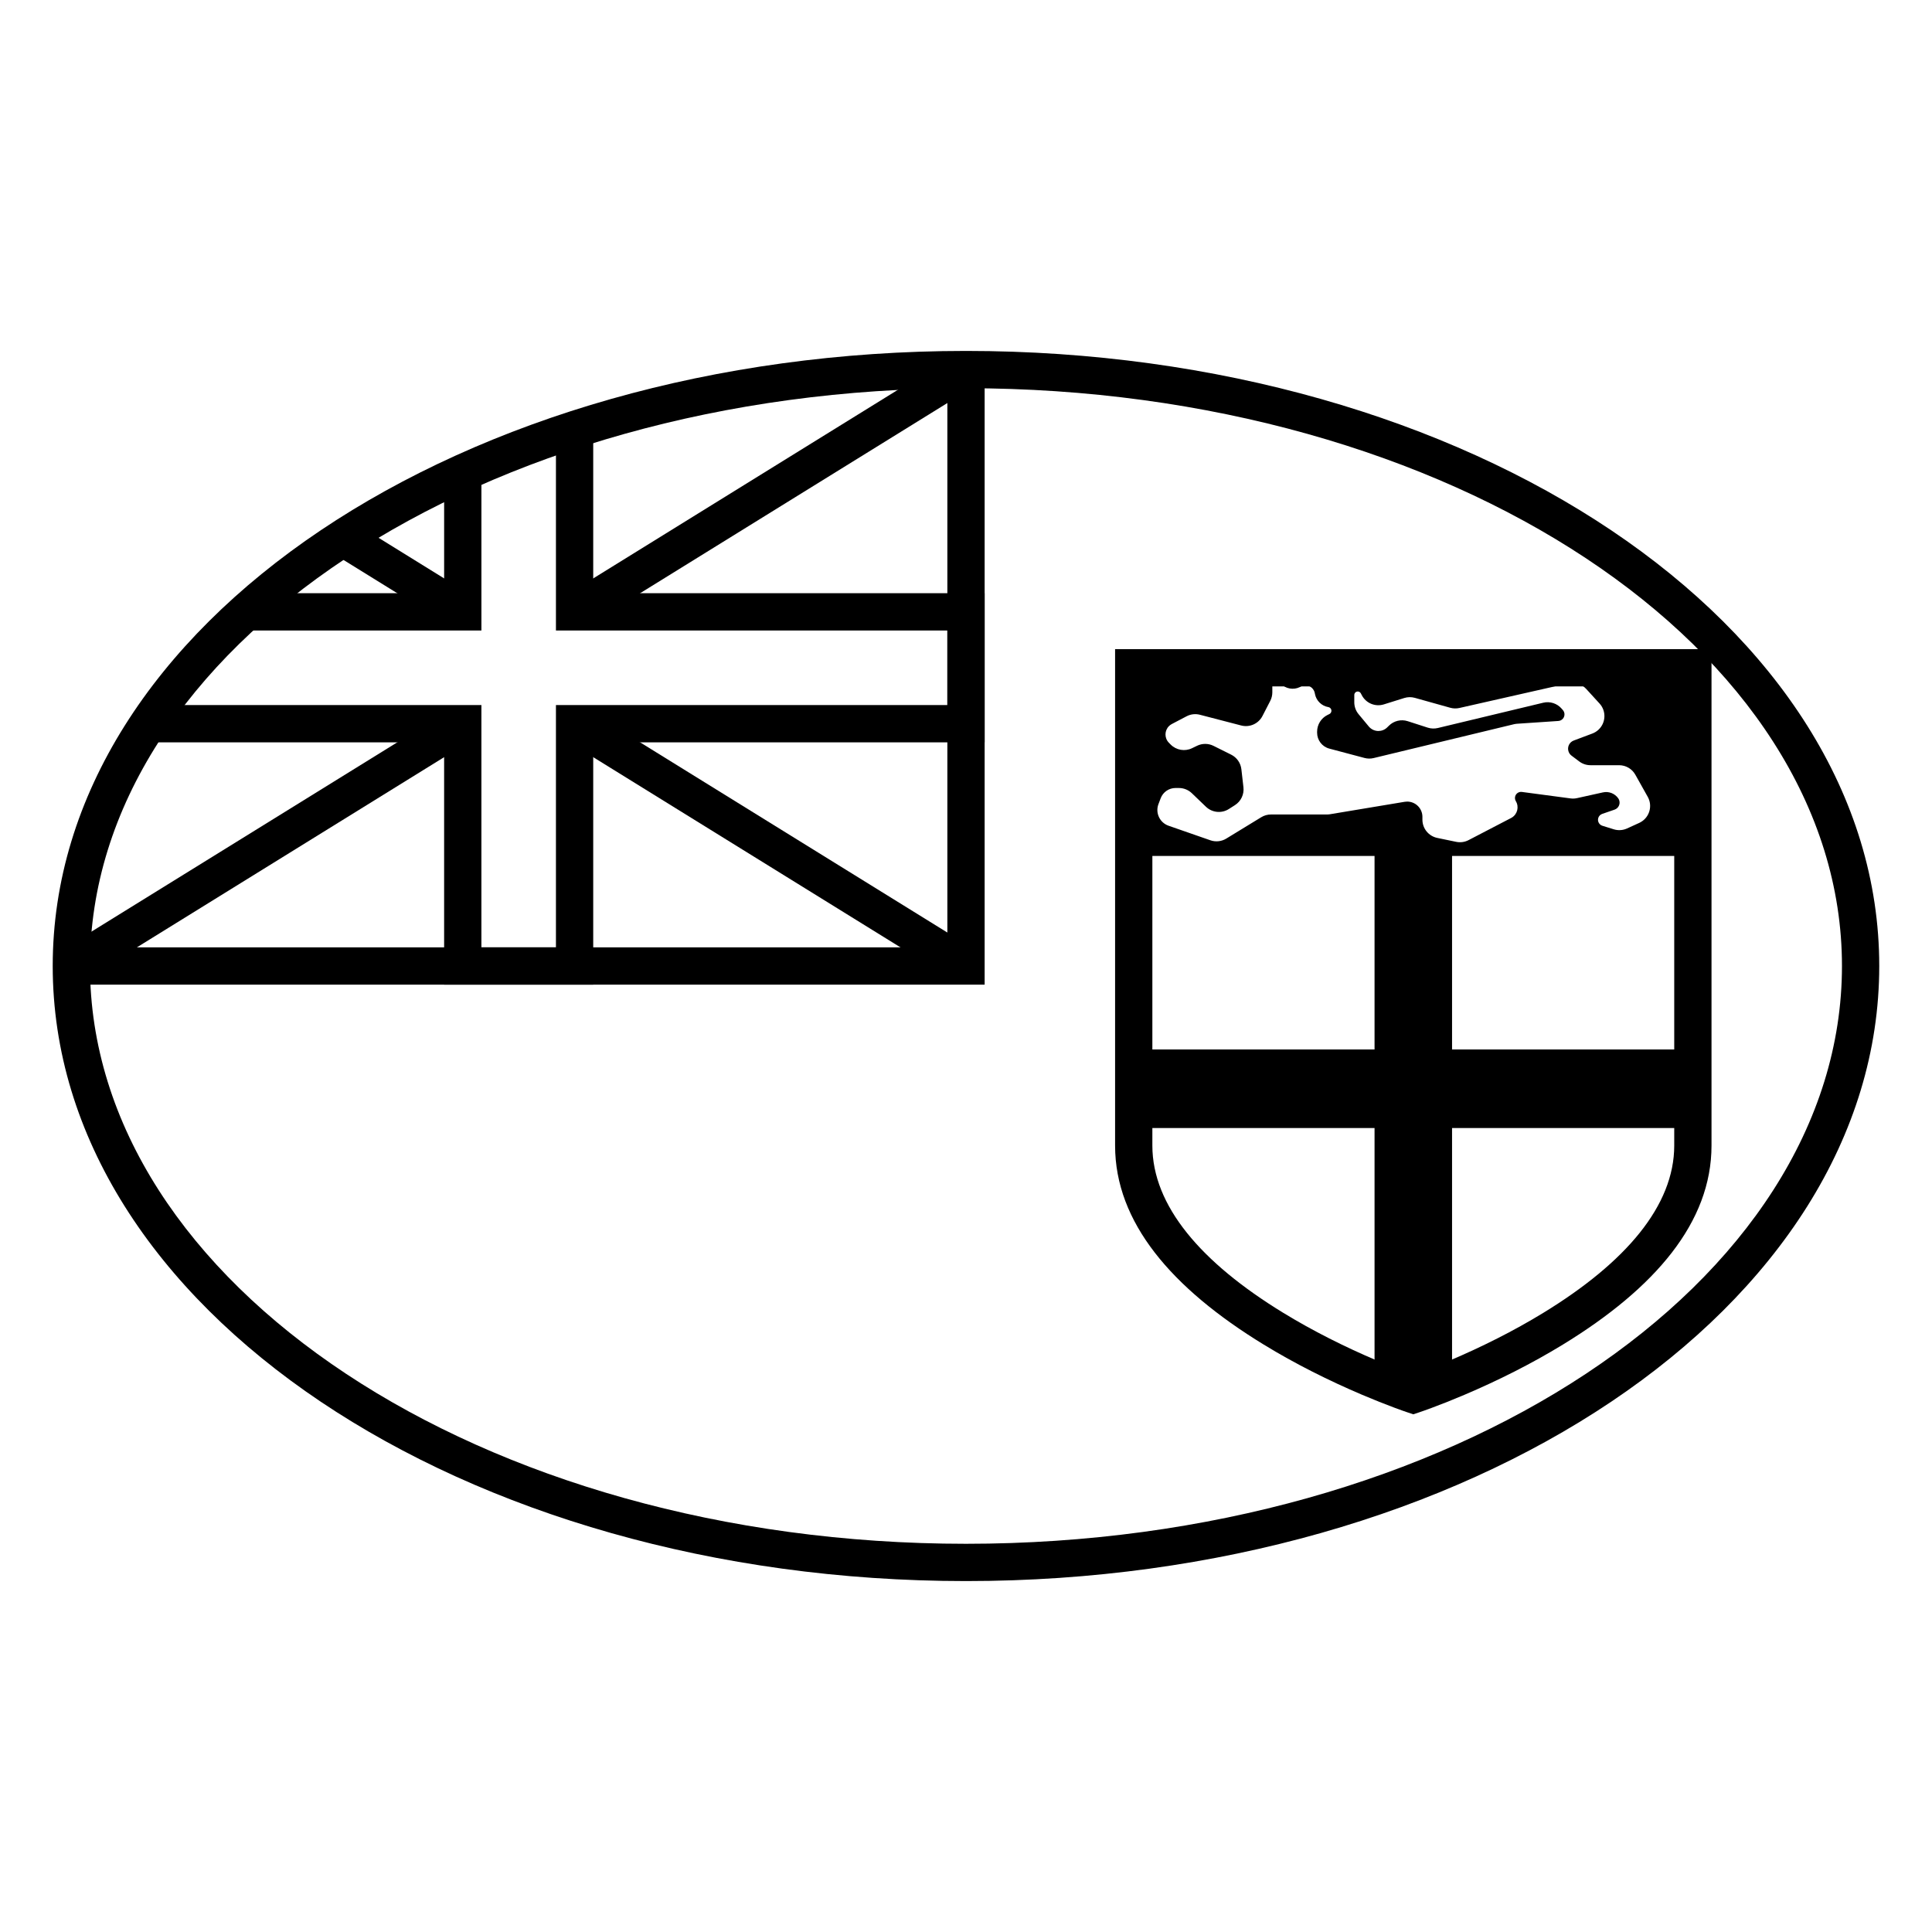
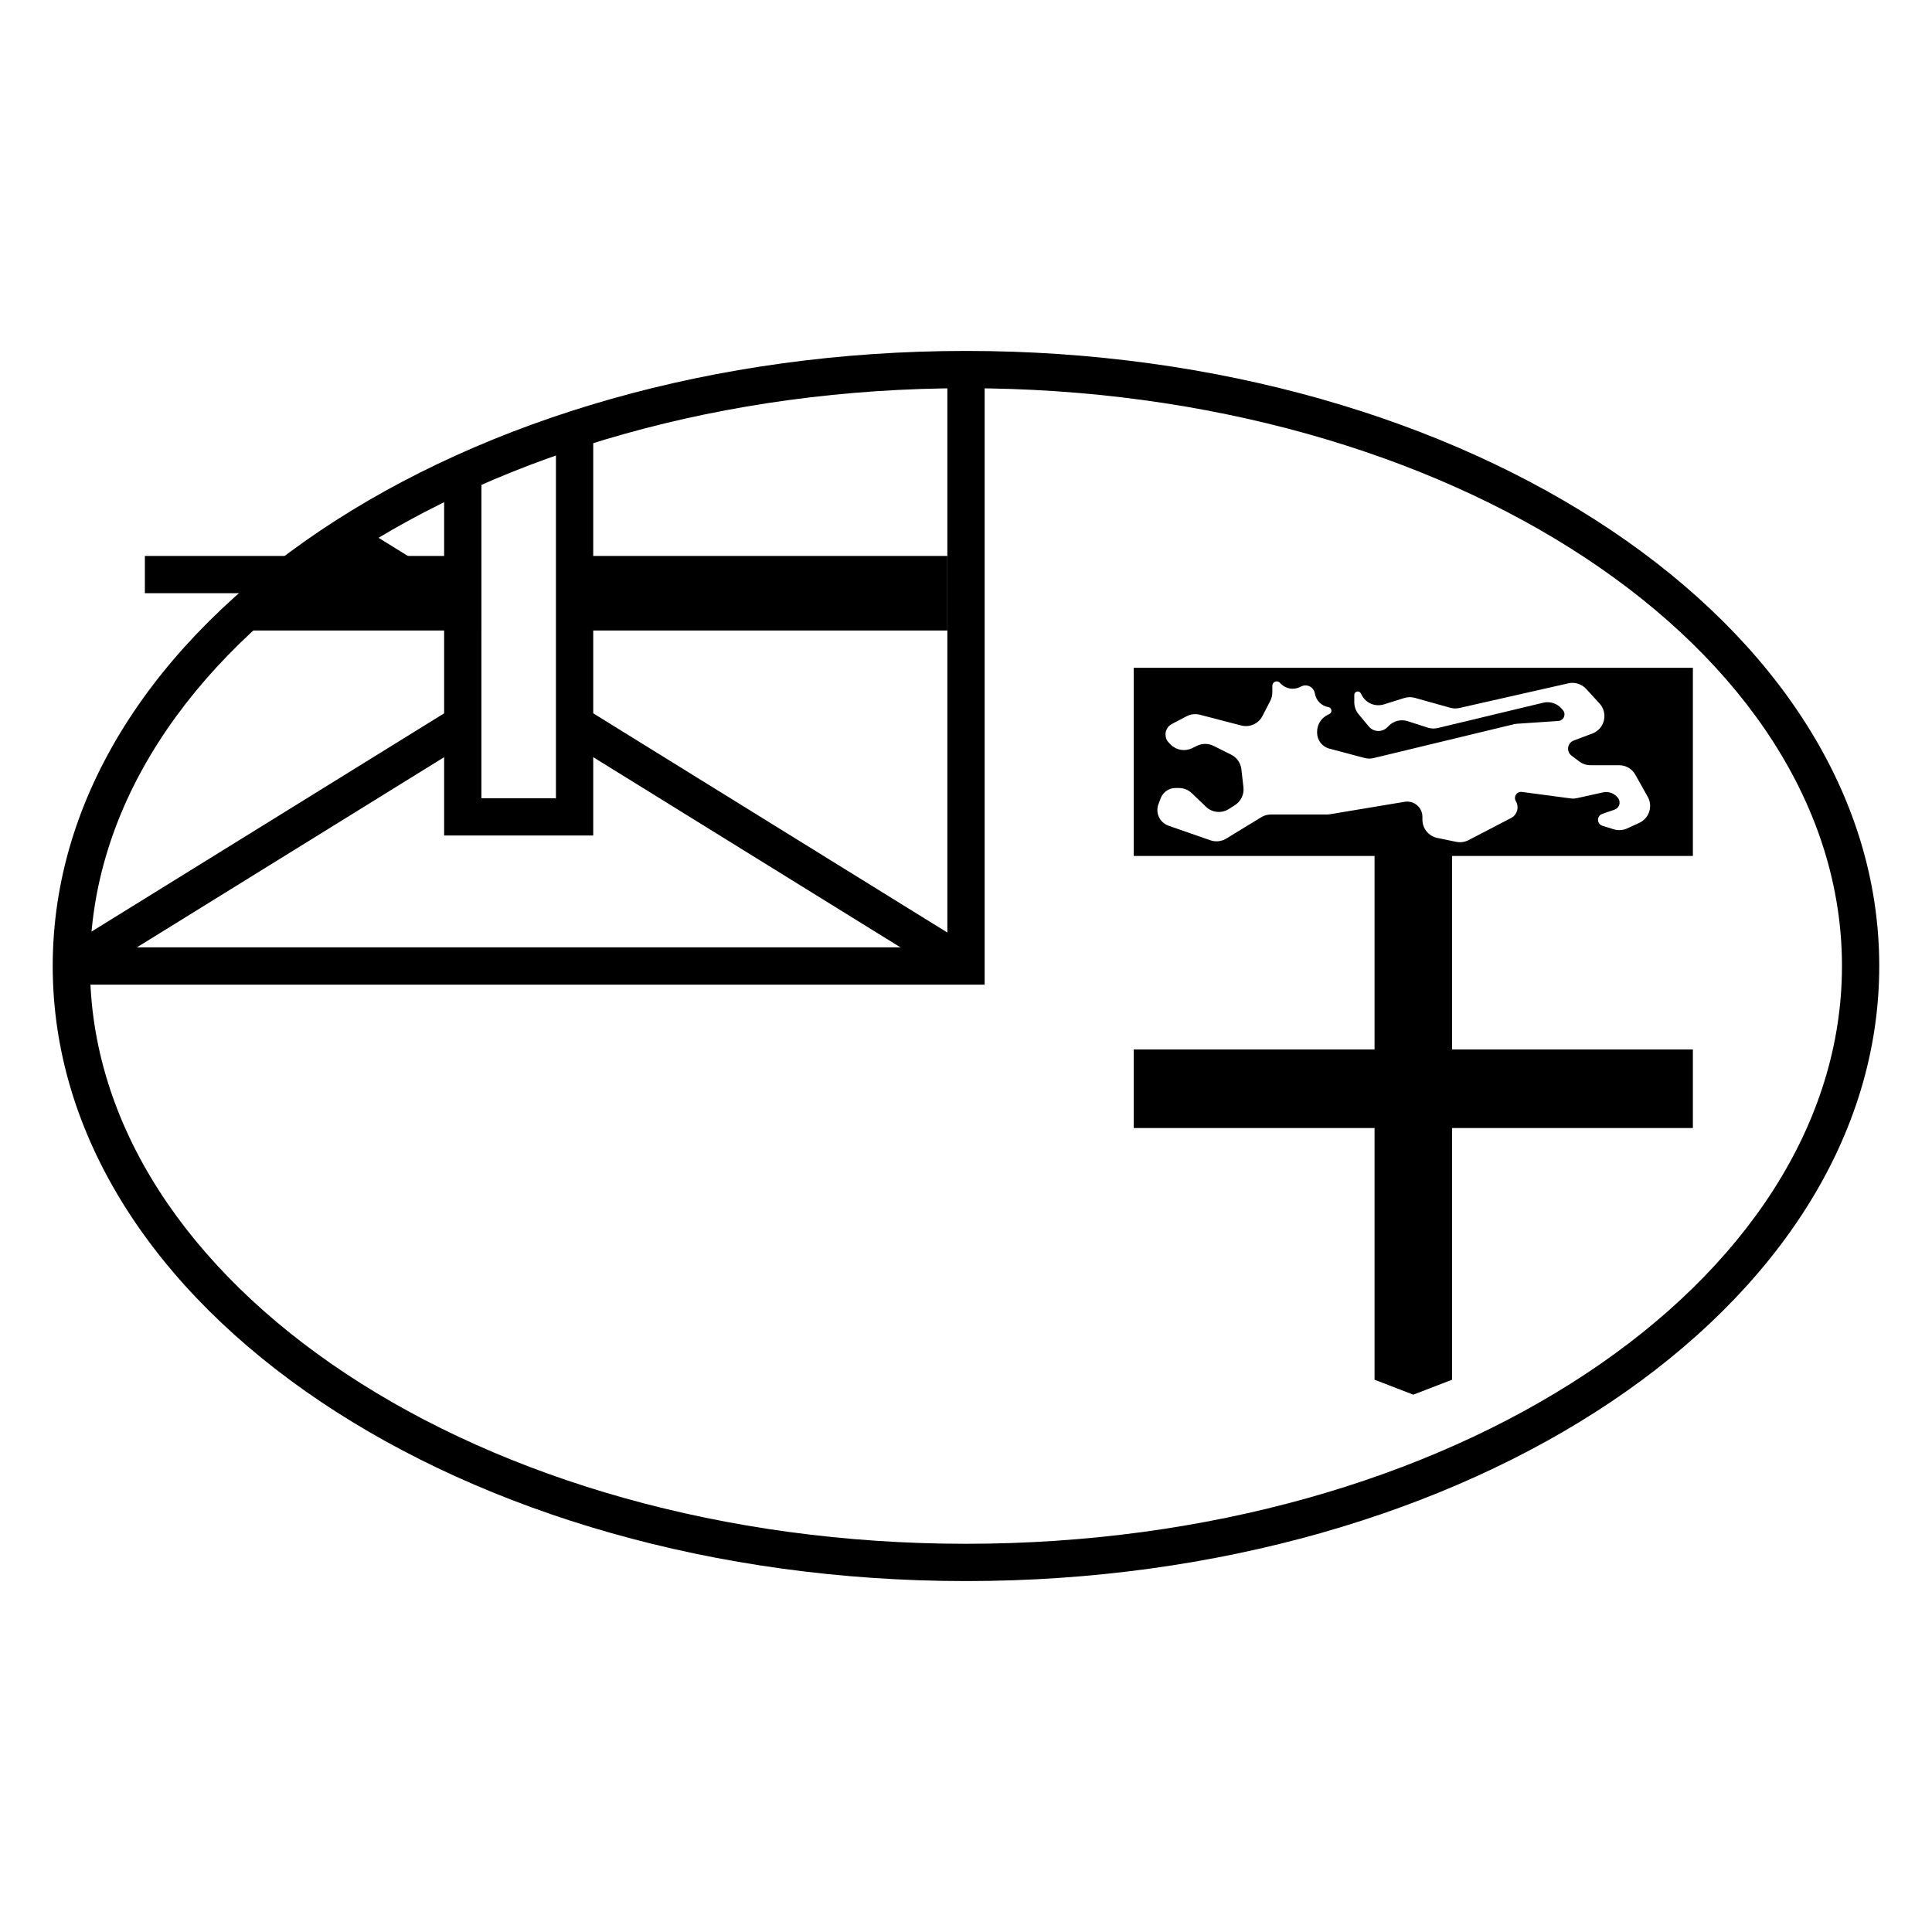
<svg xmlns="http://www.w3.org/2000/svg" fill="#000000" width="800px" height="800px" version="1.1" viewBox="144 144 512 512">
  <g>
    <path d="m395.06 395.06h-232.15v9.879h242.03v-163h-9.879z" />
-     <path d="m395.06 311.09h-103.73v-53.152h9.879v43.273h103.73v39.516h-103.73v64.211h-39.512v-64.211h-79.305v-9.879h89.184v64.211h19.754v-64.211h103.73zm-133.36-42.887h9.879v42.887h-63.109v-9.879h53.23z" />
-     <path d="m298.87 310.35 103.73-64.211-5.199-8.398-103.73 64.211z" />
+     <path d="m395.06 311.09h-103.73v-53.152h9.879v43.273h103.73h-103.73v64.211h-39.512v-64.211h-79.305v-9.879h89.184v64.211h19.754v-64.211h103.73zm-133.36-42.887h9.879v42.887h-63.109v-9.879h53.23z" />
    <path d="m293.67 339.99 103.73 64.211 5.199-8.402-103.73-64.211z" />
    <path d="m269.24 301.95-31.875-19.734-5.199 8.402 31.875 19.73z" />
    <path d="m264.04 331.59-103.73 64.211 5.199 8.402 103.73-64.211z" />
-     <path d="m439.51 316.03v131.56c0 20.309 14.93 37.781 39.41 52.75 8.328 5.094 17.223 9.535 26.109 13.316 3.113 1.32 6.004 2.469 8.605 3.434 1.574 0.586 2.715 0.988 3.348 1.195l1.559 0.52 1.555-0.52c0.633-0.207 1.773-0.609 3.348-1.195 2.602-0.965 5.496-2.113 8.605-3.434 8.891-3.781 17.785-8.223 26.113-13.316 24.477-14.969 39.406-32.441 39.406-52.75v-131.56zm9.879 9.879h138.3v121.68c0 15.93-12.852 30.973-34.68 44.32-7.879 4.816-16.352 9.051-24.824 12.652-2.969 1.262-5.719 2.352-8.184 3.269-0.551 0.203-1.039 0.383-1.461 0.535-0.426-0.152-0.914-0.332-1.465-0.535-2.461-0.918-5.215-2.008-8.18-3.269-8.477-3.602-16.945-7.836-24.824-12.652-21.828-13.348-34.684-28.391-34.684-44.32z" />
    <path d="m508.27 370.83h-63.82v-49.859h148.18v49.859h-63.82v51.285h63.82v20.828h-63.82v66.695l-10.27 3.965-10.27-3.965v-66.695h-63.82v-20.828h63.82zm-11.984-28.441c-1.91-0.504-3.238-2.234-3.238-4.207v-0.277c0-1.883 1.07-3.602 2.758-4.434l0.488-0.238c0.281-0.137 0.48-0.402 0.531-0.715 0.094-0.531-0.266-1.035-0.797-1.129-1.793-0.305-3.207-1.691-3.551-3.477l-0.047-0.242c-0.043-0.219-0.113-0.43-0.211-0.629-0.605-1.242-2.102-1.758-3.348-1.152l-0.387 0.188c-1.719 0.84-3.781 0.465-5.098-0.926l-0.195-0.207c-0.219-0.234-0.527-0.367-0.848-0.367-0.641 0-1.164 0.523-1.164 1.168v1.73c0 0.785-0.188 1.562-0.547 2.262l-2.066 4.008c-1.059 2.051-3.398 3.098-5.633 2.516l-10.945-2.844c-1.188-0.309-2.449-0.164-3.535 0.406l-3.918 2.055c-0.273 0.145-0.52 0.324-0.738 0.539-1.227 1.207-1.242 3.18-0.035 4.406l0.465 0.477c1.484 1.504 3.762 1.902 5.664 0.984l1.359-0.656c1.375-0.66 2.981-0.652 4.348 0.031l4.676 2.332c1.496 0.746 2.512 2.199 2.703 3.859l0.547 4.789c0.215 1.875-0.656 3.707-2.246 4.723l-1.613 1.031c-1.922 1.227-4.434 0.98-6.082-0.602l-3.734-3.586c-0.922-0.883-2.148-1.379-3.422-1.379h-0.906c-1.742 0-3.305 1.078-3.926 2.707l-0.586 1.547c-0.016 0.039-0.031 0.078-0.047 0.121-0.801 2.305 0.418 4.824 2.723 5.625l11.09 3.859c1.398 0.484 2.938 0.32 4.199-0.453l9.266-5.66c0.773-0.477 1.664-0.727 2.574-0.727h14.832c0.273 0 0.543-0.023 0.812-0.066l19.793-3.297c0.219-0.035 0.441-0.055 0.664-0.055 2.231 0 4.039 1.809 4.039 4.039v0.75c0 2.34 1.641 4.359 3.934 4.836l5.008 1.039c1.117 0.234 2.277 0.074 3.285-0.453l11.281-5.867c0.062-0.031 0.121-0.066 0.18-0.102 1.496-0.906 1.977-2.856 1.07-4.356-0.191-0.316-0.266-0.688-0.219-1.051 0.117-0.891 0.934-1.512 1.82-1.395l12.891 1.715c0.574 0.078 1.156 0.055 1.723-0.074l6.863-1.52c1.547-0.344 3.148 0.277 4.059 1.574 0.105 0.152 0.188 0.316 0.25 0.488 0.355 1.031-0.191 2.152-1.223 2.508l-3.273 1.129c-0.5 0.172-0.887 0.566-1.043 1.07-0.27 0.875 0.215 1.801 1.09 2.074l3.012 0.938c1.16 0.363 2.414 0.281 3.523-0.223l3.227-1.473c0.125-0.059 0.246-0.121 0.363-0.188 2.379-1.332 3.227-4.344 1.891-6.723l-3.285-5.856c-0.871-1.559-2.519-2.523-4.305-2.523h-7.59c-1.074 0-2.117-0.348-2.973-0.996l-2.039-1.535c-0.352-0.262-0.621-0.621-0.773-1.031-0.449-1.195 0.156-2.527 1.352-2.977l4.93-1.852c0.59-0.223 1.133-0.555 1.598-0.98 2.012-1.84 2.152-4.965 0.312-6.977l-3.535-3.867c-1.199-1.309-3.008-1.875-4.738-1.484l-28.867 6.535c-0.797 0.18-1.629 0.16-2.418-0.059l-9.395-2.629c-0.922-0.254-1.895-0.242-2.809 0.047l-5.383 1.684c-2.277 0.715-4.738-0.301-5.848-2.414l-0.266-0.504c-0.16-0.301-0.473-0.492-0.816-0.492-0.508 0-0.918 0.414-0.918 0.922v1.938c0 1.152 0.402 2.269 1.141 3.156l2.703 3.254c0.062 0.074 0.129 0.148 0.199 0.219 1.289 1.297 3.391 1.305 4.688 0.012l0.441-0.434c1.309-1.305 3.238-1.766 4.996-1.199l5.293 1.707c0.863 0.277 1.785 0.312 2.668 0.102l27.938-6.703c1.797-0.434 3.688 0.18 4.894 1.582l0.316 0.367c0.25 0.285 0.395 0.645 0.422 1.023 0.062 0.965-0.664 1.797-1.629 1.863l-10.93 0.734c-0.277 0.02-0.555 0.062-0.824 0.125l-37.184 8.969c-0.797 0.195-1.633 0.184-2.426-0.027z" />
    <path d="m400 563c133.34 0 242.02-72.453 242.02-163s-108.68-163-242.02-163c-133.35 0-242.03 72.457-242.03 163s108.68 163 242.03 163zm0-9.879c-128.54 0-232.15-69.074-232.15-153.12s103.61-153.12 232.15-153.12c128.53 0 232.14 69.078 232.14 153.12s-103.61 153.12-232.14 153.12z" />
  </g>
</svg>